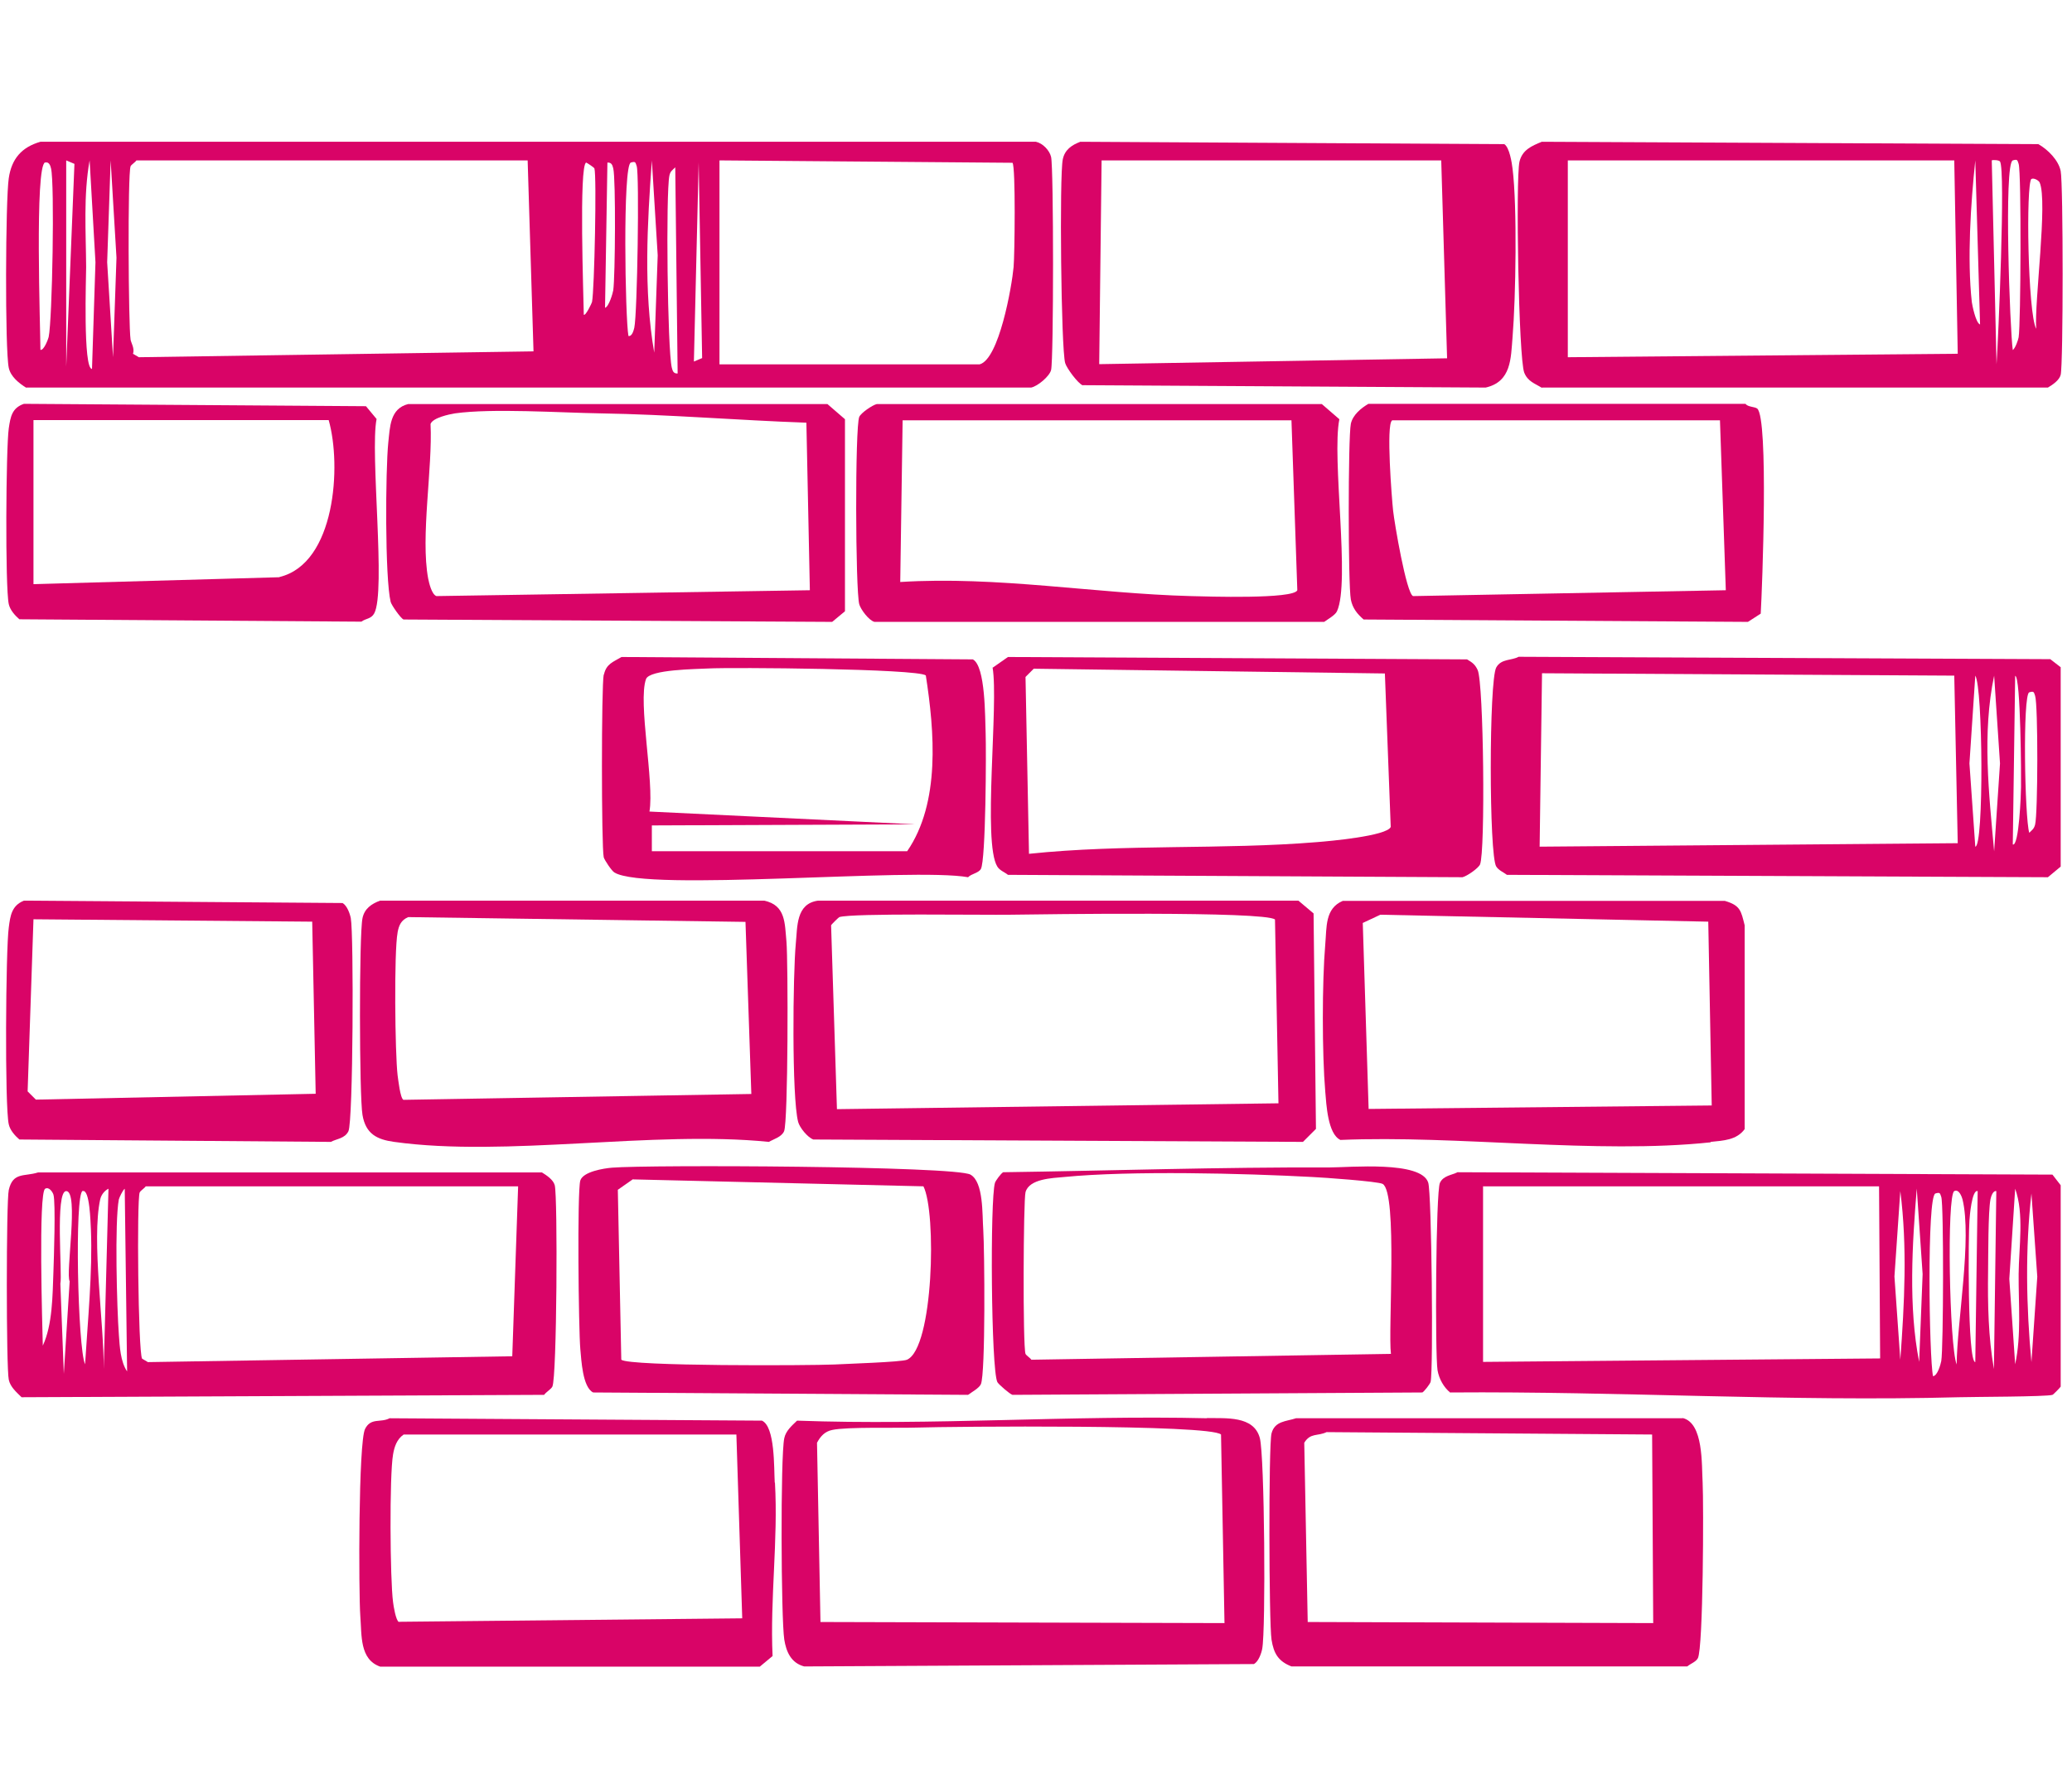
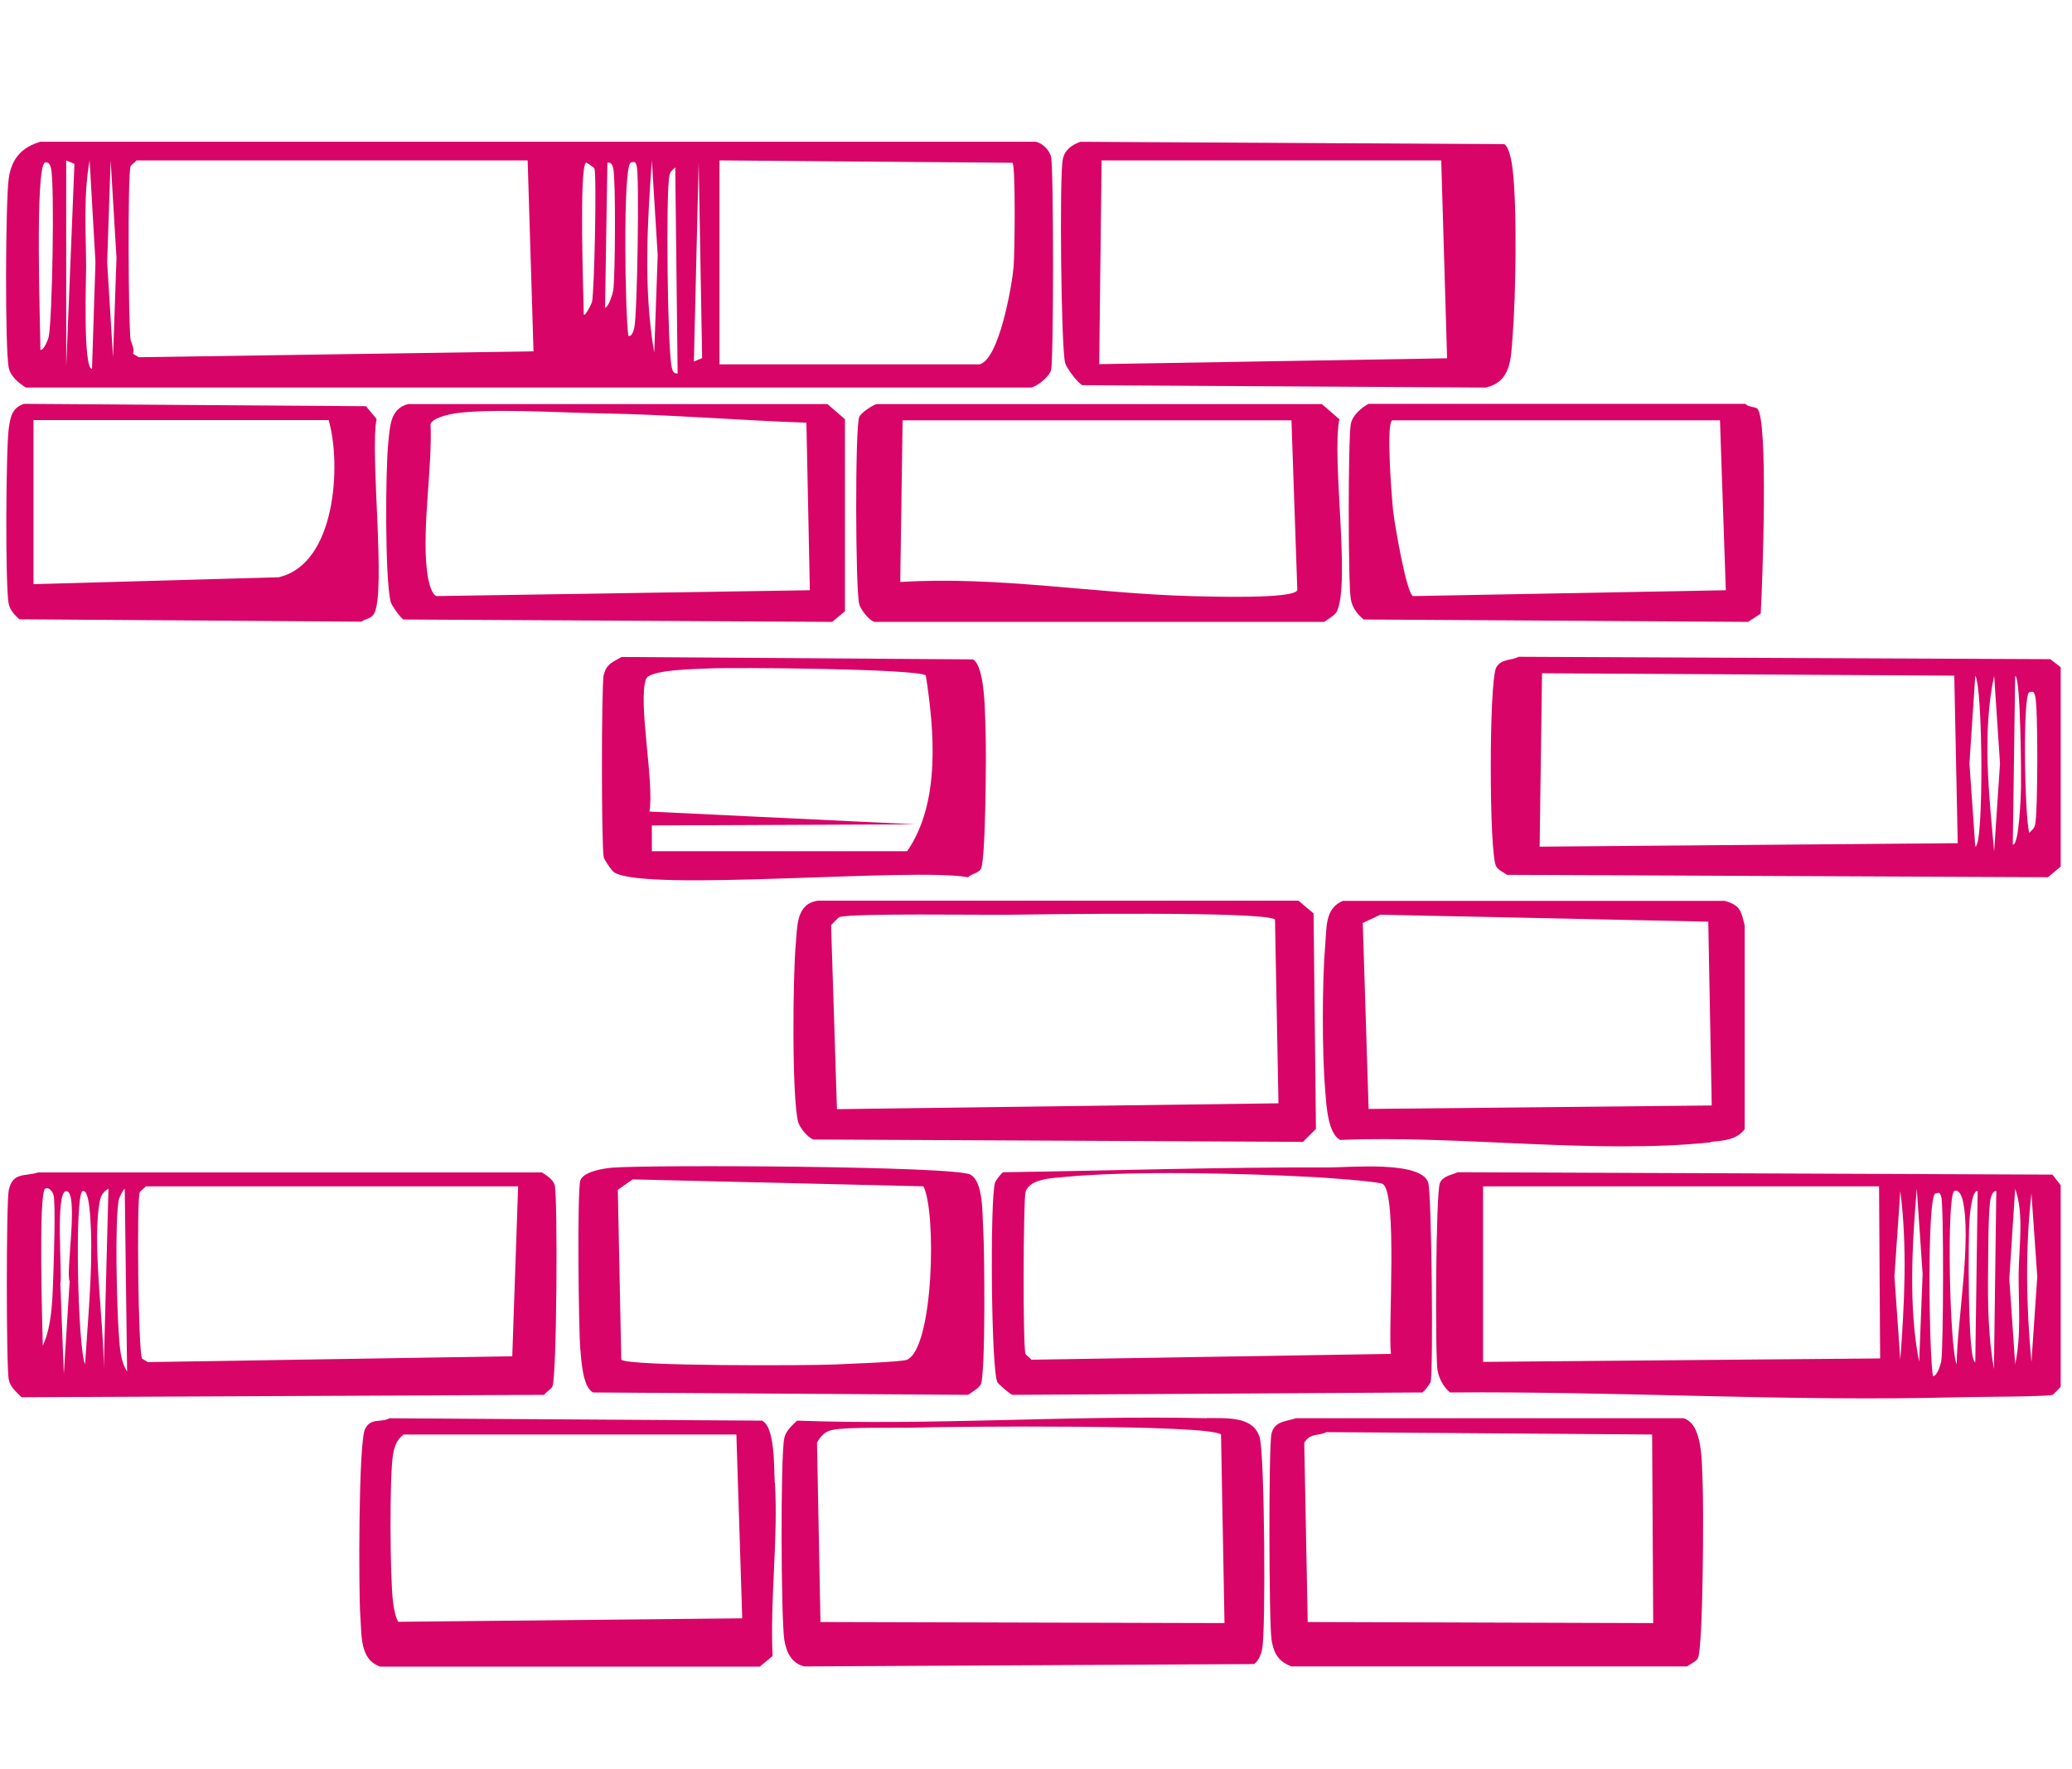
<svg xmlns="http://www.w3.org/2000/svg" width="219" height="187" viewBox="0 0 219 187" fill="none">
  <g clip-path="url(#clip0_2073_1060)">
    <path d="M43.148 42.717C41.2 43.198 41.223 45.169 41.04 46.796C40.742 49.683 40.674 61.096 41.292 63.64C41.384 63.983 42.323 65.335 42.644 65.496L87.957 65.748L89.309 64.625V44.321L87.453 42.717H43.125H43.148ZM46.126 63.021C45.622 62.837 45.347 61.623 45.255 61.165C44.431 56.742 45.736 49.5 45.507 44.825C45.736 44.16 47.523 43.794 48.096 43.702C52.013 43.152 59.207 43.633 63.445 43.702C70.684 43.817 77.992 44.435 85.231 44.688L85.598 62.402L46.103 63.021H46.126Z" fill="#D90467" />
    <path d="M63.811 71.317C63.559 72.417 63.559 89.535 63.811 90.635C63.88 90.91 64.636 92.056 64.934 92.24C68.279 94.325 96.457 91.69 102.321 92.744C102.665 92.377 103.421 92.308 103.673 91.873C104.2 90.956 104.245 79.361 104.177 77.504C104.108 75.9 104.177 70.423 102.825 69.713L65.69 69.46C64.819 69.987 64.086 70.171 63.834 71.317H63.811ZM68.279 71.798C68.645 70.767 73.662 70.744 74.831 70.675C77.328 70.537 96.96 70.698 97.854 71.408C98.77 77.321 99.412 84.861 95.884 89.994H68.897V87.267L96.754 87.152L68.645 85.8C69.172 82.729 67.408 74.227 68.279 71.798Z" fill="#D90467" />
    <path d="M144.153 65.496L184.747 65.748L186.099 64.877C186.259 62.15 186.946 44.252 185.732 43.198C185.48 42.992 184.724 43.038 184.495 42.694H144.634C143.855 43.152 142.984 43.862 142.778 44.802C142.48 46.223 142.48 61.852 142.778 63.388C142.961 64.304 143.442 64.9 144.13 65.496H144.153ZM147.131 44.435H181.792L182.41 62.402L149.353 63.021C148.643 62.746 147.383 55.275 147.245 53.992C147.108 52.731 146.489 44.894 147.131 44.458V44.435Z" fill="#D90467" />
    <path d="M2.782 40.975H108.988C109.675 40.837 110.935 39.783 111.095 39.119C111.37 38.019 111.37 17.738 111.095 16.592C110.935 15.904 110.225 15.148 109.492 14.988H4.272C2.278 15.56 1.225 16.798 0.927 18.837C0.583 21.083 0.514 36.965 0.927 38.89C1.133 39.829 2.004 40.517 2.782 40.998V40.975ZM76.068 16.958L107.017 17.21C107.361 17.646 107.247 27.019 107.132 28.233C106.949 30.273 105.597 37.996 103.535 38.523H76.045V16.981L76.068 16.958ZM73.846 17.188L74.212 37.858L73.341 38.225L73.846 17.165V17.188ZM70.753 18.562C70.844 18.104 71.073 17.99 71.371 17.692L71.623 39.486C71.188 39.508 71.097 39.233 71.005 38.867C70.547 36.965 70.363 20.442 70.753 18.562ZM68.897 16.958L69.516 26.996L69.149 37.285C68.004 30.686 68.416 23.627 68.897 16.981V16.958ZM66.675 17.188C67.202 17.027 67.156 17.188 67.294 17.554C67.591 18.448 67.362 33.252 67.042 34.65C66.973 34.925 66.812 35.59 66.423 35.521C66.079 33.688 65.805 17.462 66.675 17.188ZM64.201 17.188C64.636 17.165 64.728 17.44 64.819 17.806C65.094 18.952 65.026 29.219 64.819 30.686C64.774 30.983 64.361 32.427 63.949 32.542L64.201 17.188ZM61.956 17.188C62.002 17.188 62.781 17.692 62.826 17.806C63.078 18.54 62.826 30.708 62.574 31.923C62.574 31.992 61.91 33.413 61.704 33.275C61.681 31.533 61.177 17.44 61.956 17.188ZM13.802 17.577C13.87 17.417 14.283 17.165 14.42 16.958H55.77L56.389 37.148L14.672 37.767L14.054 37.4C14.26 36.85 13.847 36.231 13.802 35.91C13.572 34.421 13.481 18.448 13.802 17.577ZM11.694 16.958L12.312 27.248L11.946 37.767L11.327 27.729L11.694 16.958ZM9.472 16.958L10.09 27.729L9.724 39.004C8.762 39.004 9.105 29.219 9.105 28.233C9.082 24.521 8.807 20.648 9.472 16.958ZM6.998 16.958L7.868 17.325L6.998 38.752V16.958ZM4.776 17.188C5.165 17.073 5.325 17.485 5.394 17.806C5.784 19.365 5.532 33.848 5.142 35.636C5.096 35.842 4.638 37.079 4.272 36.987C4.272 34.902 3.653 17.462 4.776 17.165V17.188Z" fill="#D90467" />
    <path d="M139.708 42.717H92.677C92.195 42.831 91.004 43.656 90.821 44.069C90.363 45.1 90.409 62.402 90.821 63.892C90.981 64.442 91.829 65.588 92.425 65.748H139.96C140.327 65.473 141.129 65.037 141.312 64.625C142.732 61.554 140.739 48.423 141.564 44.321L139.708 42.717ZM125.848 63.021C115.654 62.746 105.437 60.89 95.151 61.531L95.403 44.435H136.501L137.12 62.402C136.73 63.365 127.544 63.067 125.848 63.021Z" fill="#D90467" />
-     <path d="M2.049 120.473L34.969 120.725C35.611 120.381 36.435 120.381 36.825 119.602C37.329 118.594 37.398 98.748 37.077 97.075C36.985 96.594 36.687 95.746 36.206 95.471L2.53 95.219C1.225 95.746 1.087 96.823 0.927 98.06C0.606 100.352 0.492 117.013 0.927 118.869C1.064 119.488 1.568 120.06 2.049 120.473ZM3.538 97.19L32.999 97.442L33.366 115.638L3.79 116.256L2.92 115.385L3.538 97.19Z" fill="#D90467" />
-     <path d="M104.91 70.56C105.574 74.388 103.833 89.1 105.414 91.621C105.666 92.033 106.17 92.194 106.536 92.492L154.576 92.744C155.057 92.629 156.248 91.804 156.432 91.392C157.004 90.085 156.821 72.188 156.18 70.835C155.905 70.24 155.607 70.033 155.057 69.713L106.536 69.46L104.933 70.583L104.91 70.56ZM109.24 70.698L146.375 71.202L146.993 87.427C146.604 88.39 140.396 88.94 139.204 89.031C129.239 89.856 118.77 89.215 108.759 90.269L108.392 71.569L109.263 70.698H109.24Z" fill="#D90467" />
    <path d="M139.09 119.35L138.838 96.571L137.234 95.219H86.468C84.109 95.54 84.292 97.992 84.109 99.802C83.811 102.965 83.673 115.981 84.361 118.617C84.521 119.212 85.346 120.244 85.964 120.473L137.715 120.725L139.067 119.373L139.09 119.35ZM88.461 117.265L87.843 97.831C87.843 97.763 88.645 96.983 88.713 96.96C90.042 96.525 104.039 96.754 106.788 96.708C110.156 96.662 133.683 96.319 134.76 97.213L135.127 116.646L88.461 117.265Z" fill="#D90467" />
    <path d="M153.316 147.217C171.185 147.079 189.191 148.202 207.037 147.721C208.572 147.675 216.292 147.675 216.934 147.469C217.003 147.469 217.781 146.667 217.804 146.598V125.308L216.934 124.185L154.049 123.933C153.431 124.254 152.56 124.277 152.194 125.056C151.758 125.95 151.667 143.206 151.942 144.879C152.102 145.773 152.583 146.667 153.293 147.24L153.316 147.217ZM214.712 126.179L215.33 134.979L214.712 144.008C214.162 138.142 214.047 132.046 214.712 126.179ZM212.993 125.675C213.956 128.356 213.383 131.84 213.36 134.704C213.337 137.844 213.658 141.167 212.993 144.238L212.375 135.208L212.993 125.675ZM210.13 134.475C210.153 132.756 210.13 128.15 210.382 126.798C210.451 126.454 210.657 125.858 211 125.927L210.748 144.742C210.153 141.373 210.084 137.89 210.13 134.452V134.475ZM208.16 129.021C208.183 128.654 208.412 125.744 209.03 125.927L208.778 144.008C207.931 144.008 208.045 130.281 208.16 129.021ZM206.556 125.927C207.06 125.675 207.358 126.546 207.427 126.798C208.435 130.923 206.854 139.746 206.808 144.26C206.029 142.221 205.754 126.363 206.556 125.927ZM204.563 126.179C205.09 126.019 205.044 126.179 205.182 126.546C205.456 127.371 205.411 142.588 205.182 143.894C205.113 144.238 204.792 145.452 204.311 145.498C203.899 143.573 203.647 126.477 204.563 126.179ZM202.593 125.675L203.211 134.704L202.845 143.985C201.699 138.165 202.112 131.542 202.593 125.652V125.675ZM200.852 125.927C201.608 131.794 201.287 137.89 200.852 143.756L200.233 134.956L200.852 125.927ZM156.775 125.423H198.607L198.721 143.619L156.752 143.985V125.4L156.775 125.423Z" fill="#D90467" />
    <path d="M107.017 147.469L150.338 147.217C150.544 147.102 151.163 146.3 151.208 146.094C151.506 144.925 151.323 126.156 150.956 125.033C150.223 122.696 142.663 123.429 140.441 123.429C129.01 123.383 117.464 123.773 106.032 123.933C105.803 124.048 105.231 124.827 105.162 125.056C104.635 126.798 104.749 144.719 105.414 146.117C105.551 146.369 106.743 147.4 107.017 147.469ZM108.392 126.042C108.781 124.621 111.233 124.552 112.47 124.438C119.526 123.75 131.461 124.048 138.723 124.438C139.754 124.483 145.665 124.896 146.146 125.171C147.749 126.133 146.695 140.708 147.016 143.138L109.01 143.756C108.873 143.55 108.461 143.298 108.392 143.138C108.094 142.335 108.163 126.867 108.392 126.042Z" fill="#D90467" />
    <path d="M180.807 120.725C182.135 120.588 183.556 120.542 184.403 119.373V97.831C184.014 96.273 183.945 95.723 182.296 95.242H141.93C140.029 96.044 140.235 98.037 140.075 99.825C139.731 103.835 139.731 111.398 140.075 115.431C140.189 116.715 140.327 119.9 141.678 120.519C154.003 119.992 168.711 122.054 180.807 120.771V120.725ZM144.657 117.265L144.038 97.579L145.894 96.708L180.555 97.442L180.921 116.875L144.657 117.242V117.265Z" fill="#D90467" />
    <path d="M62.712 147.217L102.321 147.469C102.688 147.194 103.49 146.758 103.673 146.346C104.177 145.223 104.062 132.092 103.925 130.006C103.81 128.402 103.971 124.965 102.573 124.185C100.924 123.269 68.531 123.131 64.682 123.452C63.834 123.521 61.635 123.865 61.337 124.804C60.994 125.904 61.154 140.64 61.337 142.633C61.452 143.802 61.566 146.644 62.689 147.217H62.712ZM66.904 124.69L97.602 125.423C98.999 128.173 98.679 142.542 95.861 143.756C95.288 144.008 89.355 144.192 88.186 144.26C85.621 144.375 66.538 144.467 65.667 143.756L65.301 125.79L66.904 124.667V124.69Z" fill="#D90467" />
-     <path d="M41.659 120.725C53.48 122.375 69.058 119.487 81.268 120.725C81.772 120.427 82.597 120.221 82.872 119.602C83.307 118.663 83.307 101.635 83.124 99.55C82.94 97.602 83.055 95.7 80.764 95.219H40.17C39.253 95.562 38.52 96.067 38.314 97.075C37.947 98.794 37.97 115.935 38.314 117.883C38.658 119.877 39.826 120.473 41.659 120.725ZM42.025 98.565C42.163 97.831 42.392 97.281 43.148 96.96L78.794 97.465L79.412 115.66L42.644 116.279C42.3 116.119 42.094 114.148 42.025 113.69C41.75 111.398 41.636 100.627 42.025 98.588V98.565Z" fill="#D90467" />
    <path d="M217.827 70.56L216.705 69.69L160.509 69.438C159.776 69.85 158.677 69.621 158.15 70.56C157.371 71.912 157.371 90.475 158.15 91.621C158.425 92.033 158.883 92.194 159.272 92.492L216.453 92.744L217.804 91.621V70.56H217.827ZM162.732 89.513L162.984 71.179L206.556 71.431L206.923 89.146L162.732 89.513ZM208.778 89.513L208.16 80.713L208.778 71.431C209.58 72.646 209.695 89.513 208.778 89.513ZM210.771 90.017C210.222 83.921 209.488 77.527 210.771 71.431L211.39 80.713L210.771 89.994V90.017ZM213.612 83.21C213.612 83.852 213.406 89.513 212.741 89.283L212.993 71.454C213.589 71.454 213.635 82.385 213.612 83.21ZM215.101 87.175C214.987 87.633 214.78 87.748 214.483 88.046C214.001 86.51 213.772 73.402 214.483 73.196C215.009 73.035 214.964 73.196 215.101 73.562C215.422 74.525 215.399 86.006 215.101 87.175Z" fill="#D90467" />
    <path d="M114.44 40.723L157.027 40.975C159.753 40.356 159.685 37.881 159.868 35.658C160.212 31.488 160.372 21.817 159.868 17.829C159.799 17.233 159.547 15.583 158.997 15.24L114.188 14.988C113.272 15.331 112.538 15.835 112.332 16.844C111.966 18.494 112.149 36.896 112.584 38.386C112.745 38.935 113.913 40.517 114.44 40.746V40.723ZM116.433 16.958H152.331L152.95 37.881L116.181 38.5L116.433 16.958Z" fill="#D90467" />
    <path d="M127.567 149.944C113.18 149.6 98.656 150.723 84.246 150.196C83.696 150.723 83.055 151.273 82.894 152.052C82.482 153.954 82.551 171.119 82.894 173.342C83.101 174.625 83.605 175.817 85.002 176.183L132.538 175.931C133.019 175.656 133.317 174.808 133.408 174.327C133.798 172.333 133.66 153.863 133.156 152.029C132.515 149.646 129.537 149.967 127.59 149.921L127.567 149.944ZM86.72 171.485L86.354 152.533C86.72 151.846 87.178 151.342 87.957 151.181C89.515 150.838 94.784 150.998 96.869 150.929C100.511 150.815 127.887 150.563 129.056 151.663L129.422 171.6L86.72 171.485Z" fill="#D90467" />
    <path d="M38.681 42.946L2.53 42.694C1.27 43.129 1.11 44.046 0.927 45.283C0.629 47.369 0.537 62.104 0.927 63.869C1.064 64.487 1.568 65.06 2.049 65.473L38.199 65.725C38.635 65.381 39.23 65.45 39.551 64.854C40.811 62.562 39.093 47.85 39.803 44.298L38.681 42.946ZM29.54 61.027L3.538 61.76V44.413H34.74C36.115 49.248 35.45 59.583 29.54 61.004V61.027Z" fill="#D90467" />
-     <path d="M162.984 40.975H216.453C216.957 40.677 217.667 40.196 217.804 39.623C218.079 38.546 218.079 19.456 217.804 18.081C217.575 16.936 216.453 15.812 215.445 15.24L162.961 14.988C161.907 15.423 160.899 15.835 160.601 17.096C160.189 18.929 160.509 37.881 161.105 39.394C161.472 40.333 162.228 40.54 162.961 40.998L162.984 40.975ZM214.712 18.929C214.895 18.769 215.468 19.044 215.582 19.296C216.453 21.29 215.009 31.923 215.216 34.765C214.322 33.092 214.116 19.433 214.712 18.906V18.929ZM212.741 16.958C213.268 16.798 213.223 16.958 213.36 17.325C213.658 18.242 213.589 34.261 213.36 35.658C213.314 35.933 213.016 36.804 212.741 37.011C212.444 35.017 211.779 17.256 212.741 16.958ZM211.39 17.073C211.985 17.967 211.207 35.956 211.023 38.5L210.519 16.958C210.611 16.89 211.275 16.913 211.39 17.073ZM208.778 16.958L209.282 34.306C208.824 34.146 208.458 32.267 208.412 31.946C207.908 27.386 208.297 21.542 208.778 16.958ZM165.71 16.958H206.556L206.923 37.4L165.71 37.767V16.958Z" fill="#D90467" />
    <path d="M81.886 156.75C81.795 155.169 81.932 150.837 80.535 150.196L41.178 149.944C40.215 150.448 39.207 149.852 38.589 151.067C37.879 152.442 37.902 168.369 38.085 170.89C38.245 172.86 37.993 175.45 40.193 176.206H80.306L81.657 175.083C81.382 168.987 82.253 162.846 81.909 156.75H81.886ZM42.163 171.485C41.842 171.348 41.59 169.79 41.544 169.377C41.223 166.994 41.155 155.994 41.544 153.771C41.682 152.969 41.934 152.167 42.667 151.662H77.832L78.45 171.096L42.186 171.462L42.163 171.485Z" fill="#D90467" />
    <path d="M177.829 149.944H136.982C135.951 150.288 134.737 150.219 134.393 151.548C134.073 152.785 134.119 171.577 134.393 173.342C134.623 174.808 135.104 175.633 136.501 176.183H178.333C178.676 175.885 179.226 175.725 179.455 175.313C180.028 174.235 180.074 158.95 179.959 156.727C179.844 154.871 180.074 150.448 177.851 149.921L177.829 149.944ZM138.219 171.485L137.853 152.533C138.517 151.456 139.25 151.869 140.212 151.41L174.621 151.663L174.736 171.6L138.219 171.485Z" fill="#D90467" />
    <path d="M2.301 147.721L57.511 147.469C57.718 147.171 58.245 146.873 58.382 146.598C58.863 145.658 58.955 126.546 58.634 125.308C58.474 124.713 57.764 124.254 57.282 123.956H4.02C2.576 124.415 1.362 123.888 0.927 125.813C0.652 126.981 0.652 144.673 0.927 145.865C1.087 146.644 1.752 147.194 2.278 147.721H2.301ZM14.787 126.042C14.855 125.881 15.268 125.629 15.405 125.423H54.763L54.144 143.39L15.634 144.008L15.016 143.642C14.603 142.863 14.443 126.867 14.764 126.065L14.787 126.042ZM12.565 126.798C12.61 126.615 12.954 125.858 13.183 125.675L13.435 144.994C12.725 143.94 12.656 142.358 12.565 141.144C12.358 138.371 12.106 129.181 12.565 126.775V126.798ZM10.594 126.798C10.686 126.363 11.007 125.904 11.465 125.675L10.961 144.742C11.007 140.021 9.655 131.106 10.594 126.775V126.798ZM8.739 125.927C9.495 125.698 9.563 129.227 9.609 130.006C9.793 134.452 9.266 139.746 8.991 144.238C8.212 142.519 7.868 126.179 8.739 125.904V125.927ZM6.998 125.927C8.372 125.927 6.906 134.727 7.364 135.46L6.746 145.246L6.379 135.713C6.608 134.796 5.806 125.927 6.998 125.927ZM4.776 125.675C5.188 125.446 5.554 126.019 5.646 126.294C5.898 127.096 5.692 133.146 5.646 134.475C5.554 136.95 5.554 140.067 4.524 142.267C4.478 140.319 4.042 126.065 4.776 125.675Z" fill="#D90467" />
  </g>
  <defs>
    <clipPath id="clip0_2073_1060">
      <rect width="218" height="187" fill="white" transform="translate(0.01)" />
    </clipPath>
  </defs>
</svg>